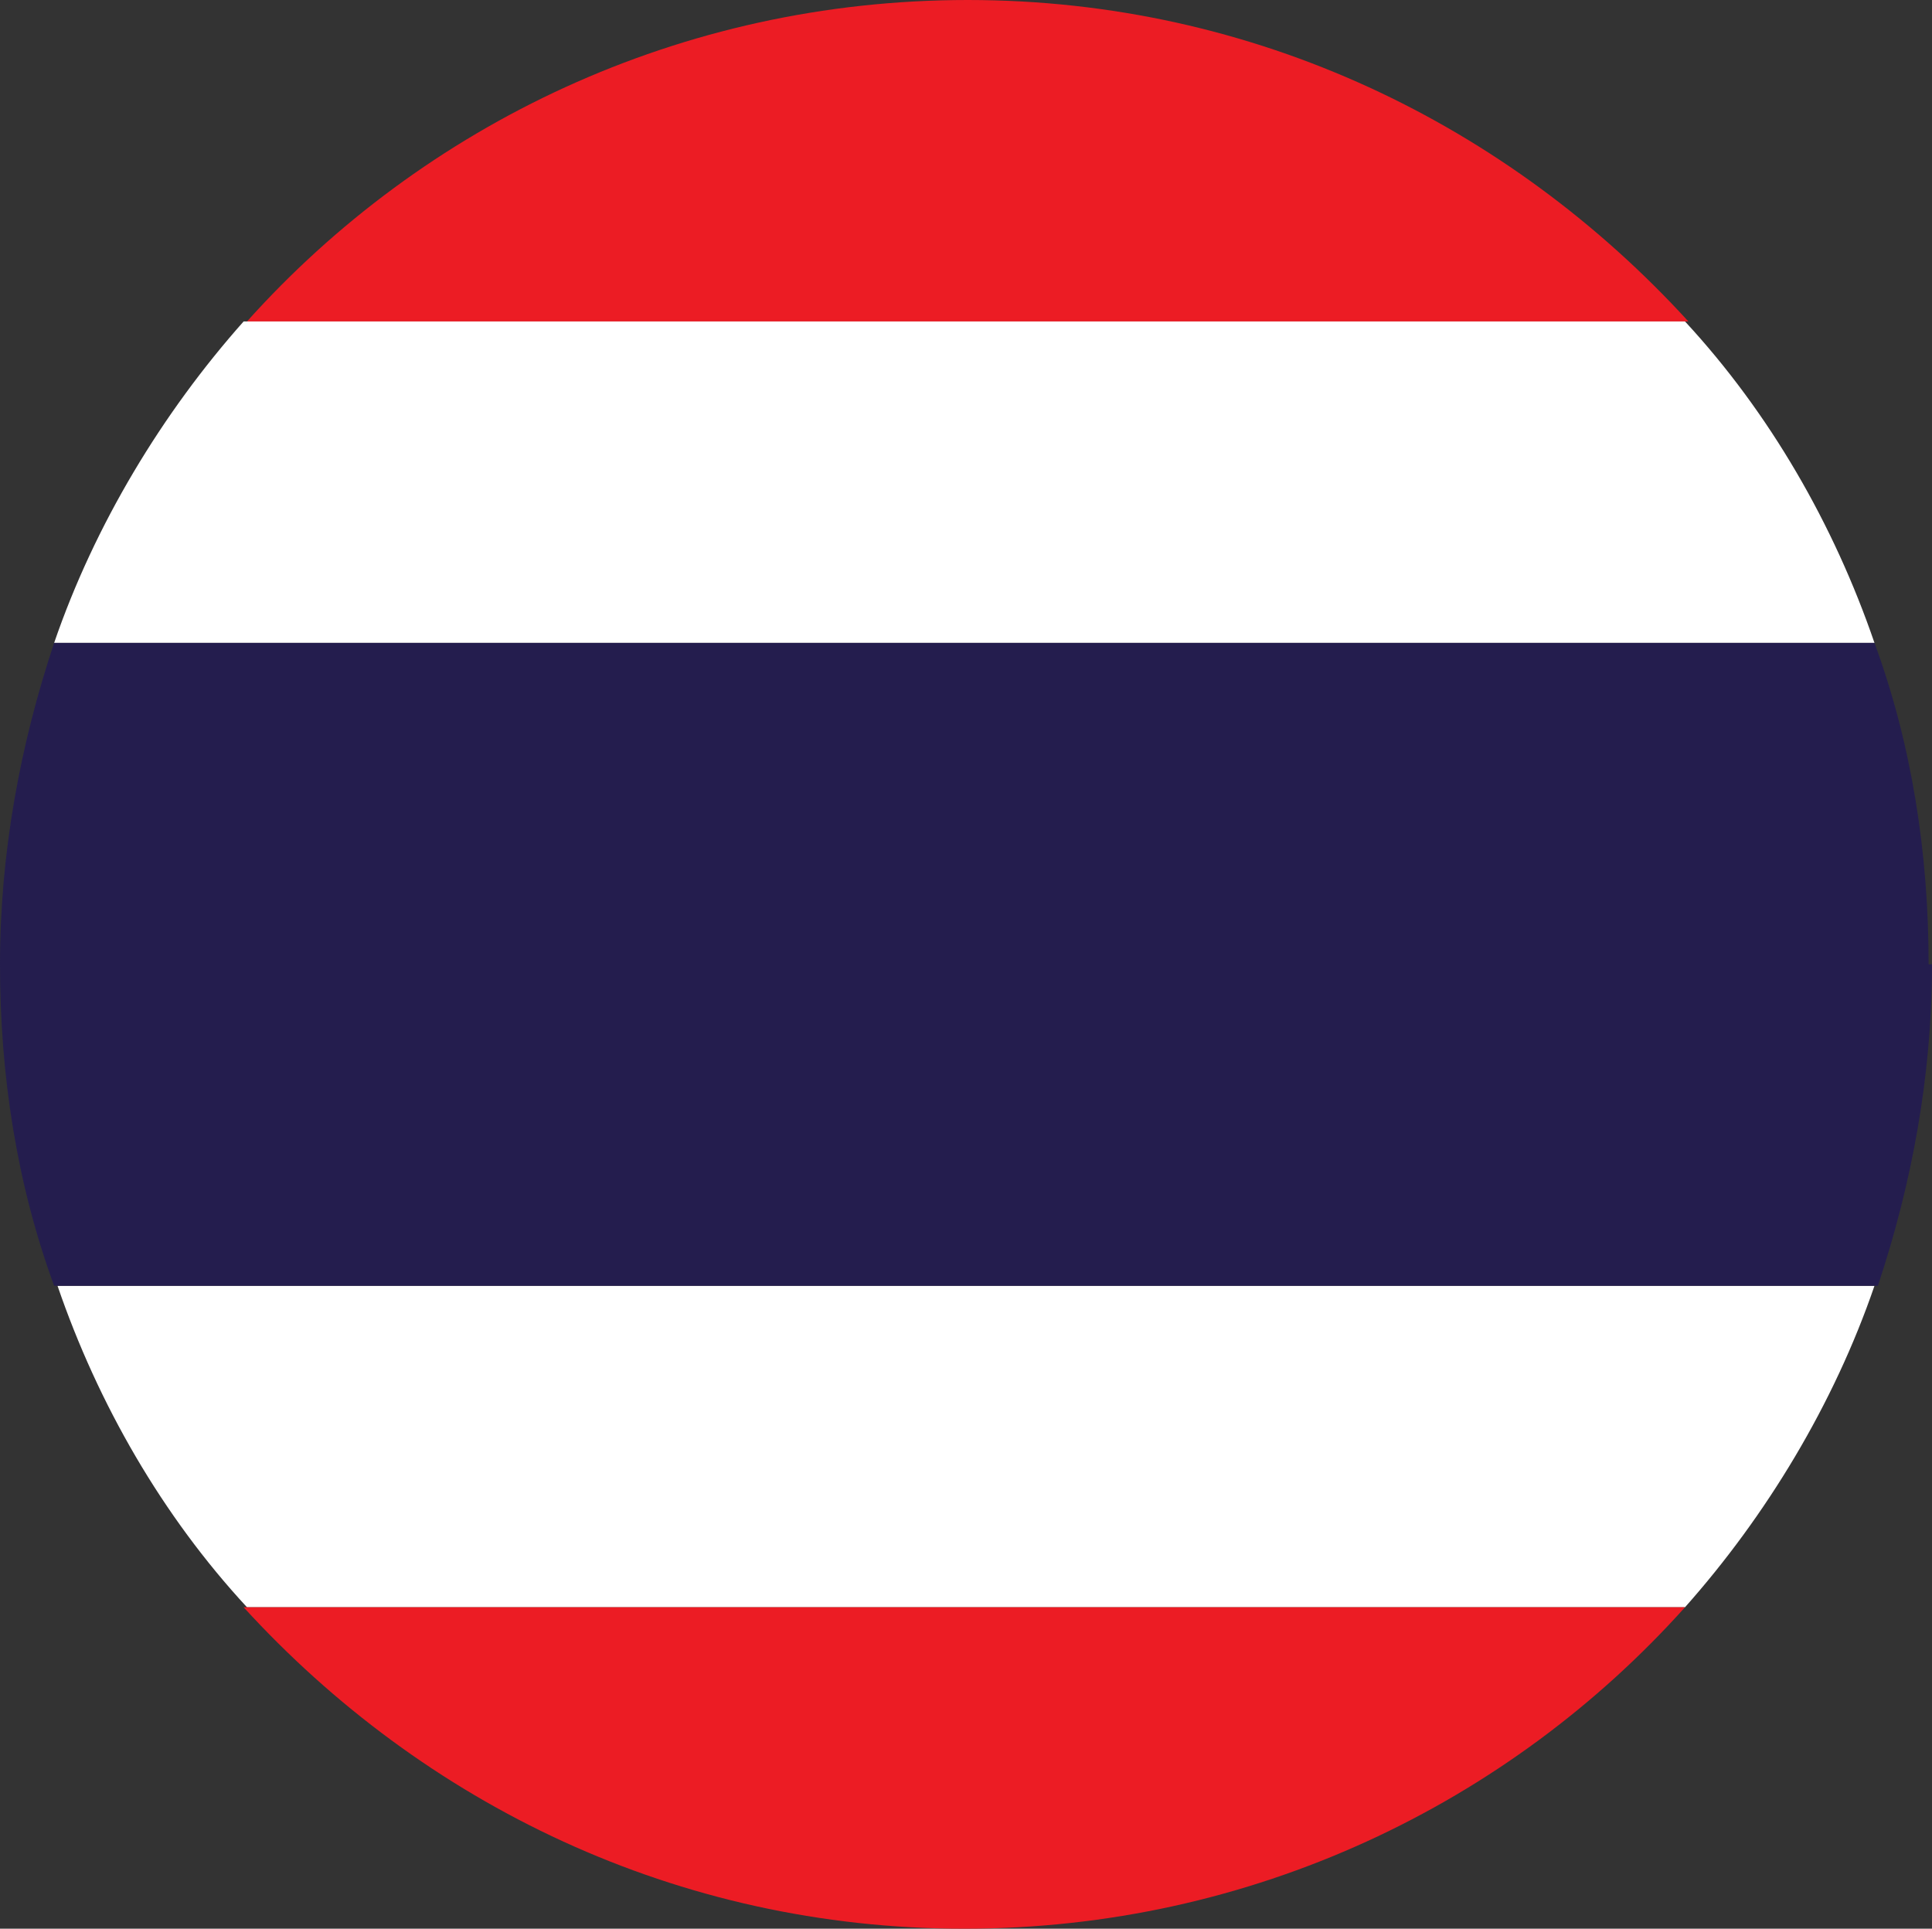
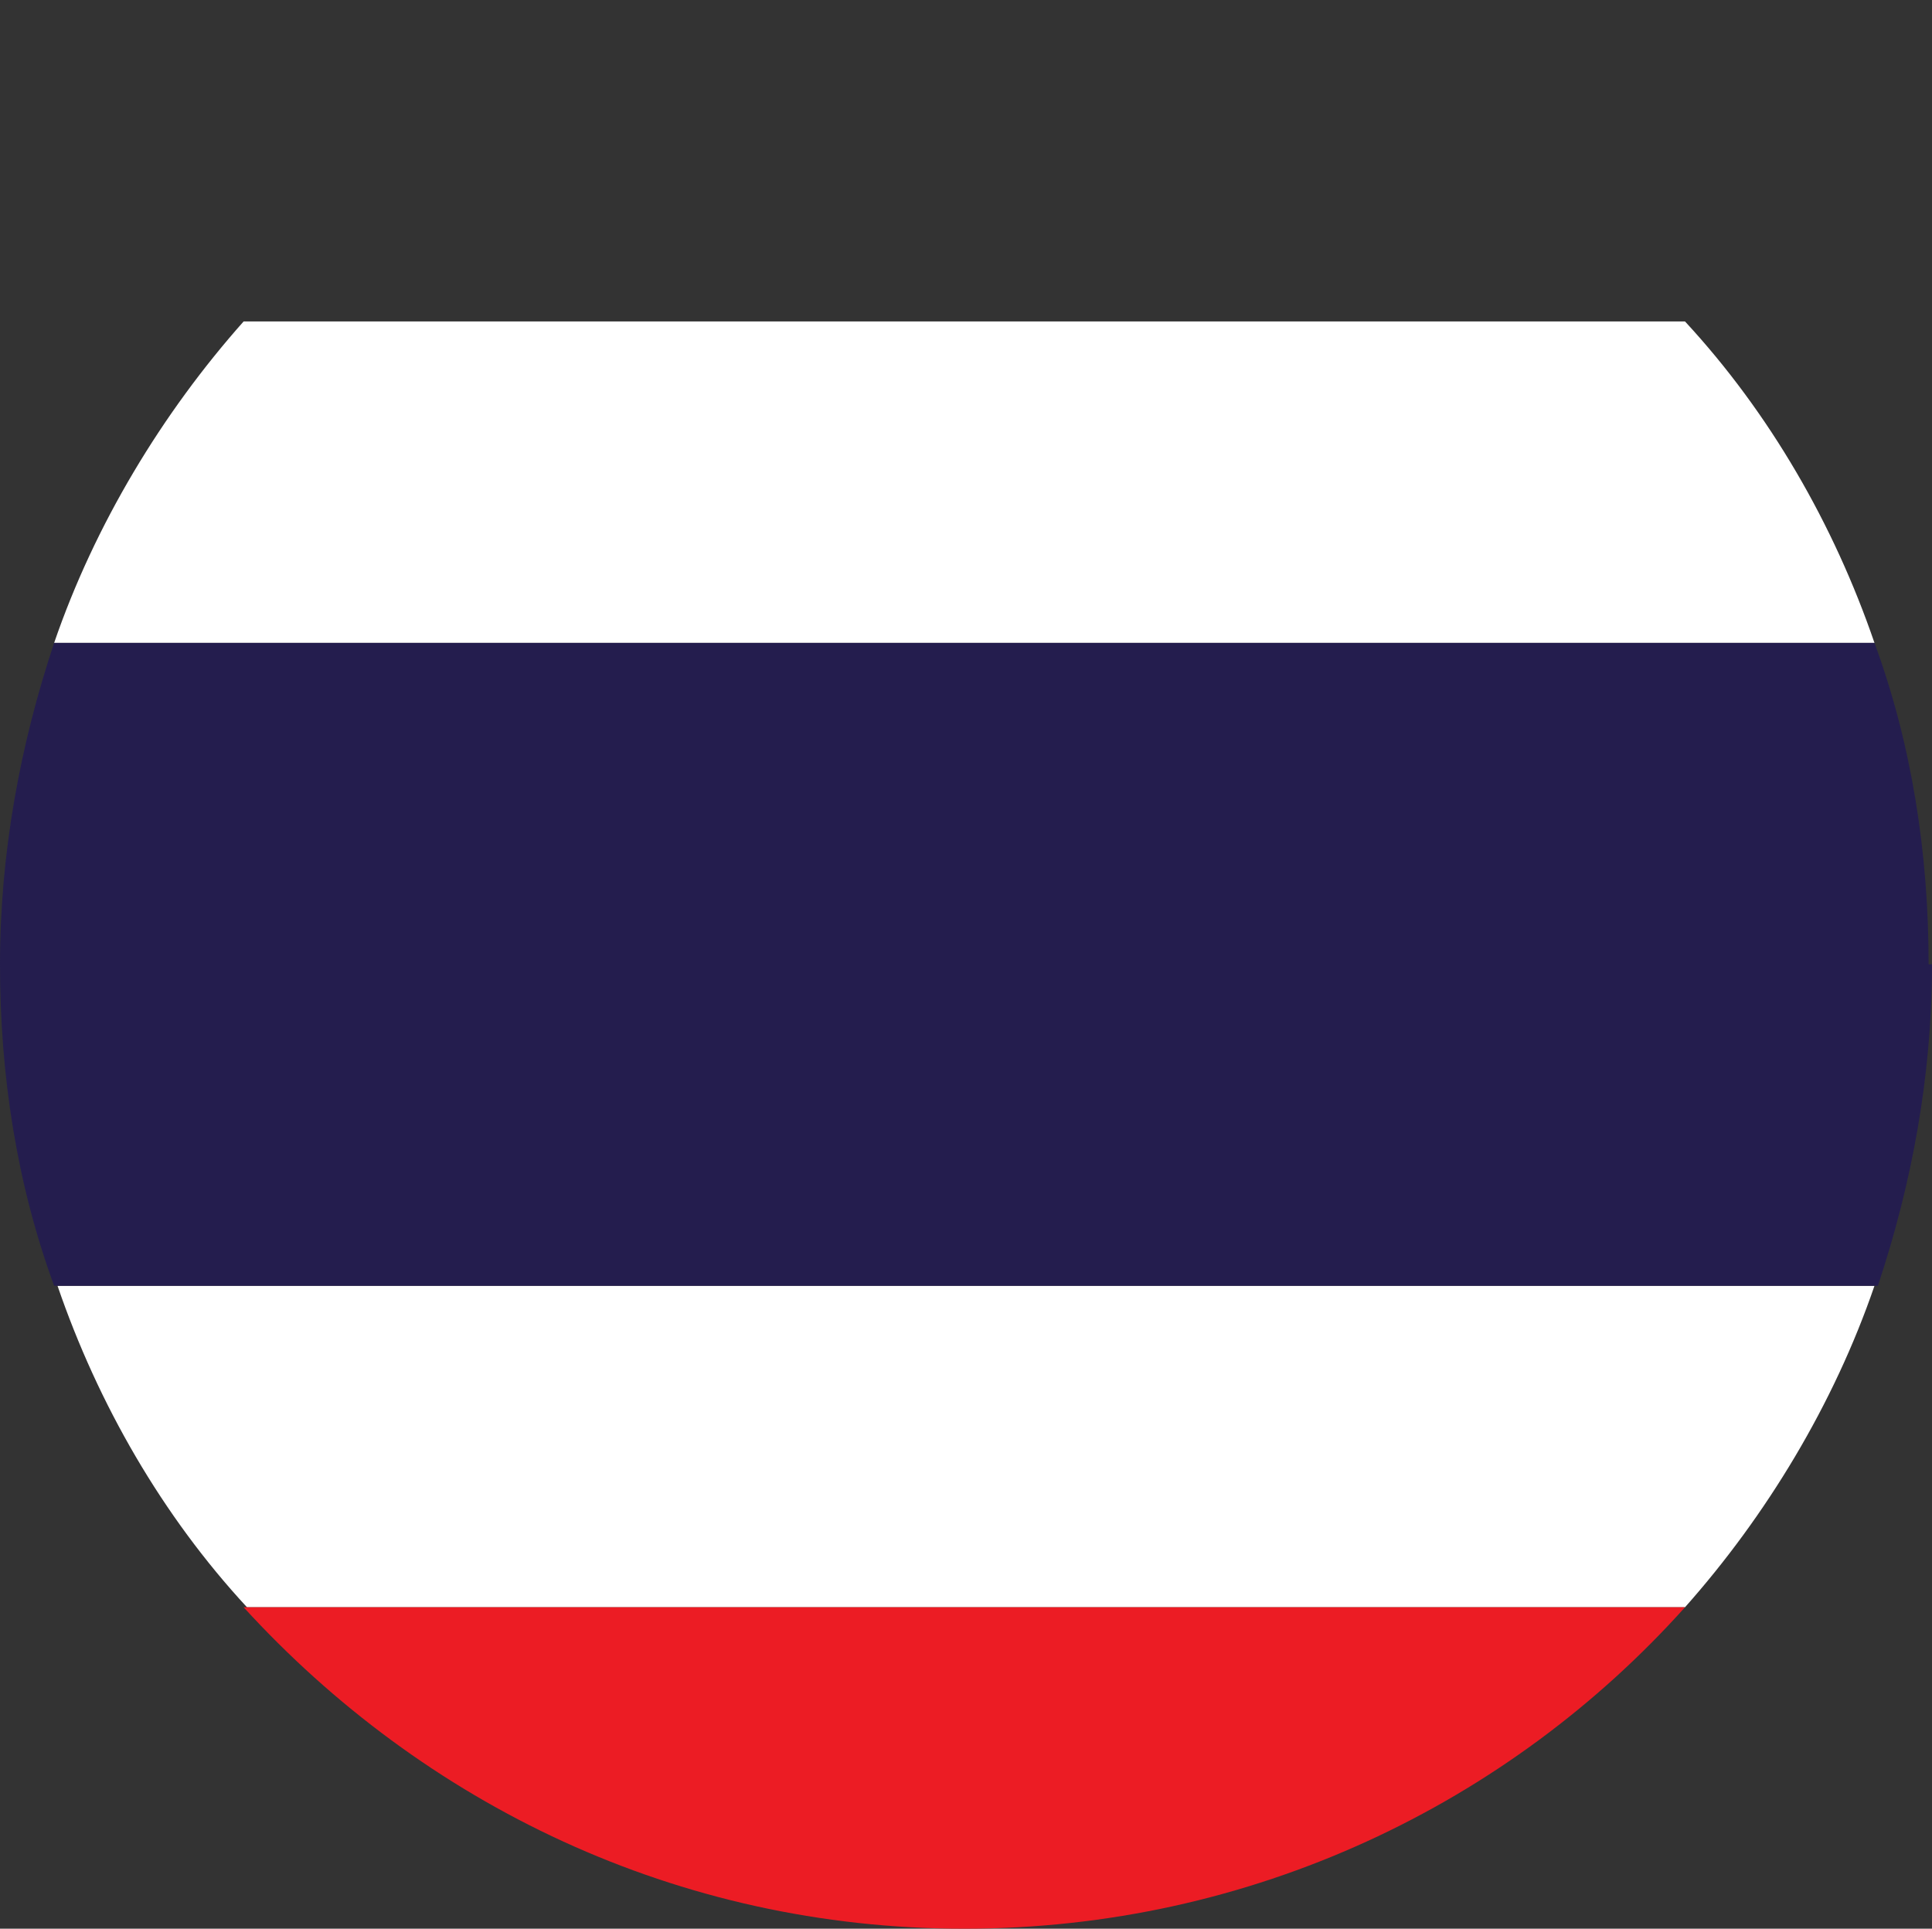
<svg xmlns="http://www.w3.org/2000/svg" viewBox="0 0 5.71 5.7">
  <rect x="0" y="0" width="5.71" height="5.7" fill="#333333" stroke="none" />
  <defs>
    <style>.d{fill:#ec1c24;}.e{fill:#fff;}.f{fill:#241d4e;}</style>
  </defs>
  <g id="a" />
  <g id="b">
    <g id="c">
      <g>
-         <path class="d" d="M4.98,.95H.73c.52-.58,1.28-.95,2.13-.95s1.6,.37,2.13,.95Z" />
        <path class="e" d="M5.54,1.9H.16c.12-.35,.32-.68,.56-.95H4.98c.25,.27,.44,.6,.56,.95Z" />
        <path class="e" d="M5.54,3.8c-.12,.35-.32,.68-.56,.95H.73c-.25-.27-.44-.6-.56-.95H5.54Z" />
        <path class="f" d="M5.71,2.85c0,.33-.06,.65-.16,.95H.16c-.11-.3-.16-.62-.16-.95s.06-.65,.16-.95H5.54c.11,.3,.16,.62,.16,.95Z" />
        <path class="d" d="M4.98,4.75c-.52,.58-1.28,.95-2.13,.95s-1.6-.37-2.13-.95H4.98Z" />
      </g>
    </g>
  </g>
</svg>